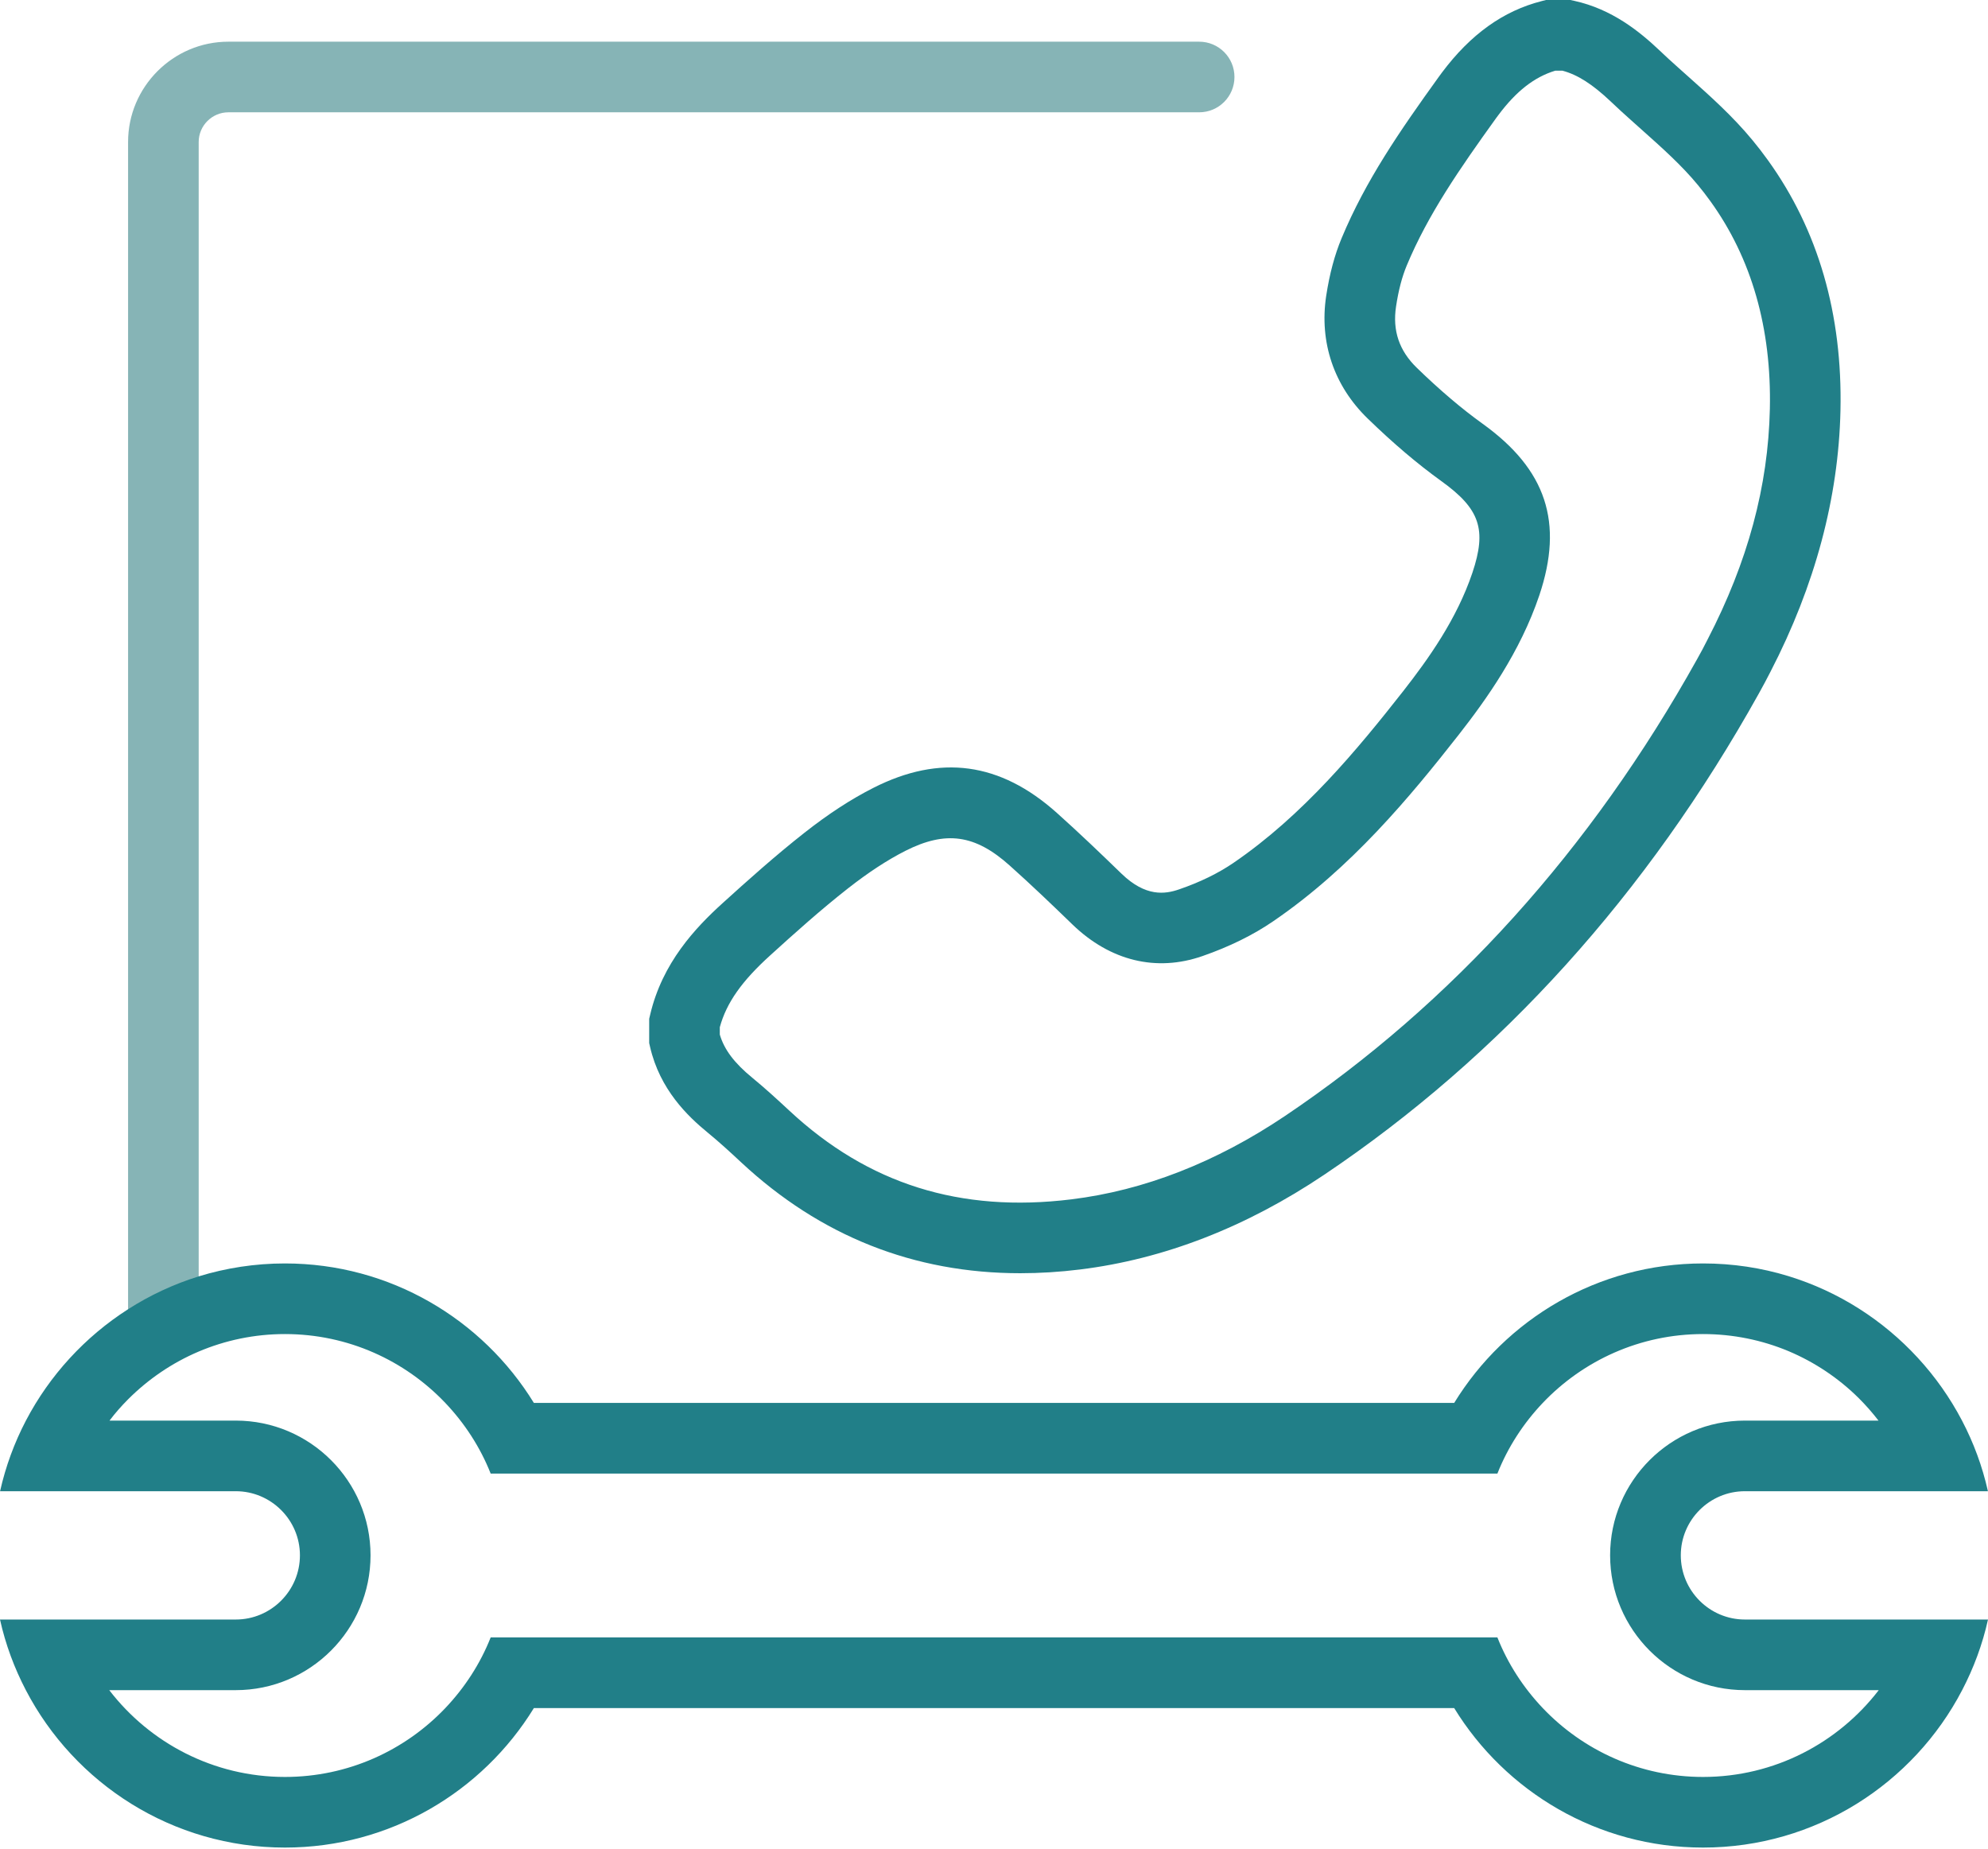
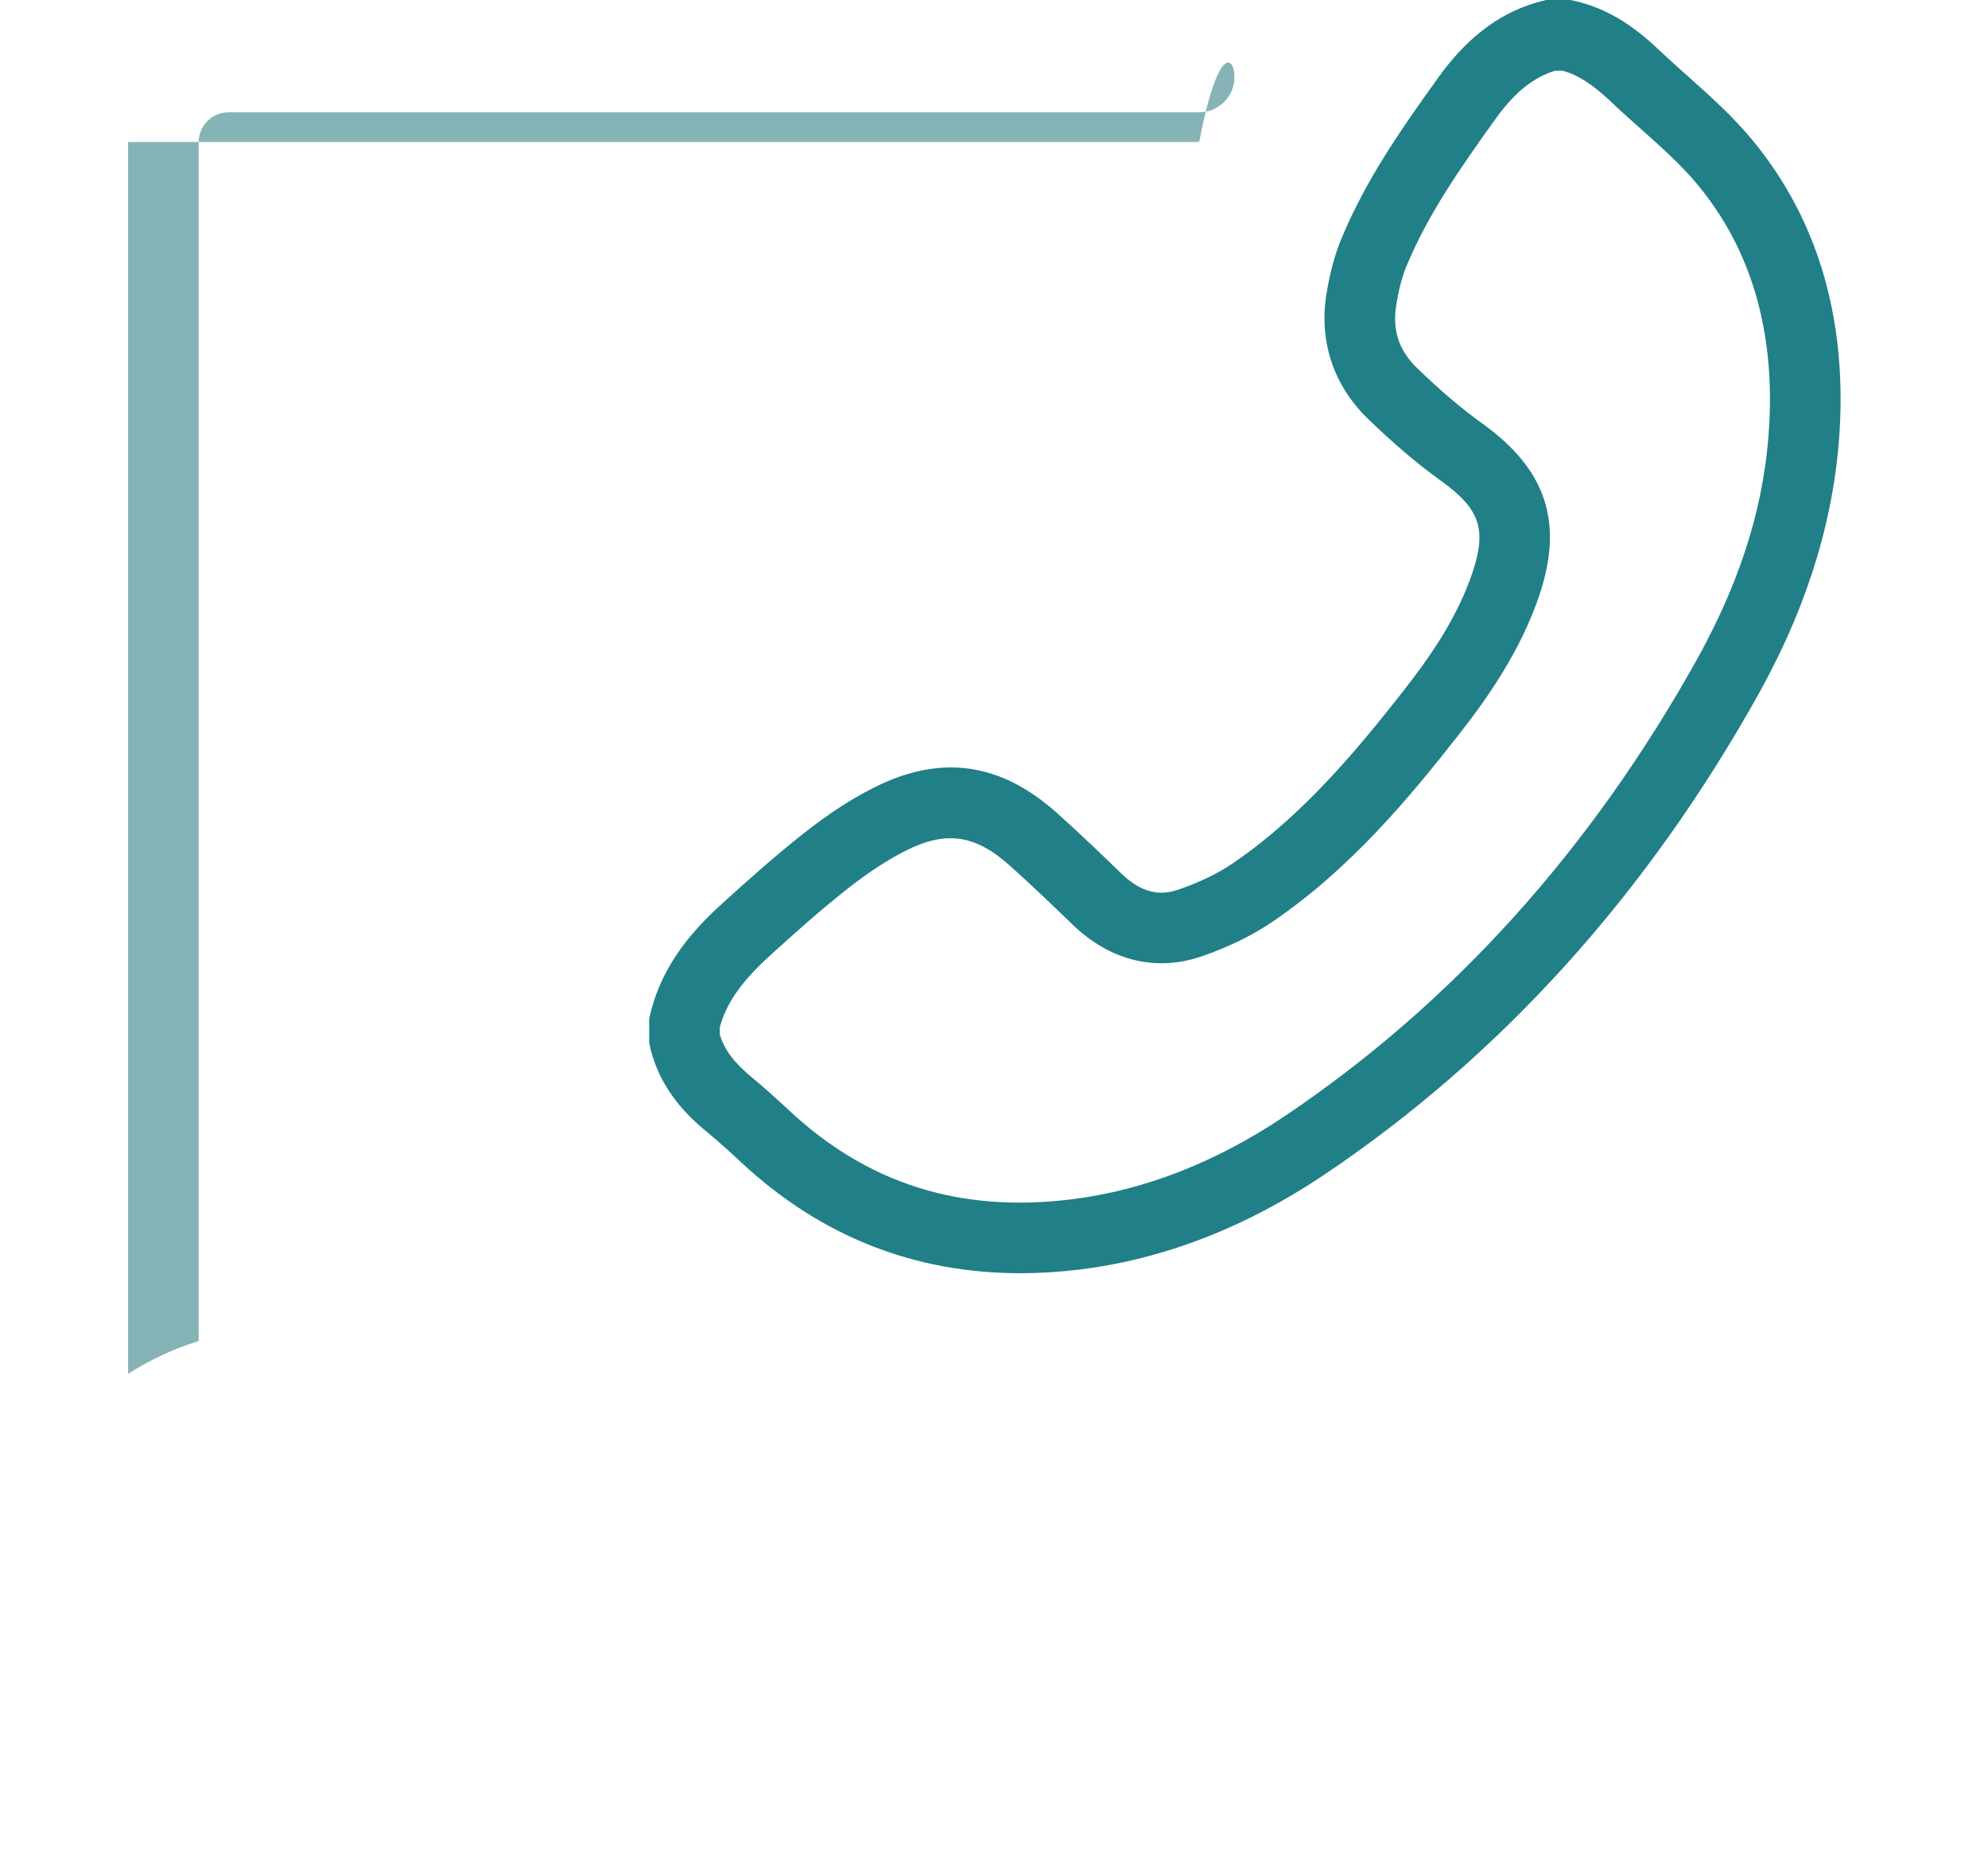
<svg xmlns="http://www.w3.org/2000/svg" width="500" height="465" viewBox="0 0 500 465" fill="none">
-   <path d="M310.478 19.364C310.478 24.274 306.508 28.244 301.598 28.244H57.432C53.343 28.244 49.972 31.597 49.972 35.703V337.253C43.642 339.204 37.705 341.993 32.213 345.5V35.703C32.213 21.828 43.556 10.484 57.432 10.484H301.598C306.508 10.484 310.478 14.454 310.478 19.364Z" fill="#86B4B6" />
+   <path d="M310.478 19.364C310.478 24.274 306.508 28.244 301.598 28.244H57.432C53.343 28.244 49.972 31.597 49.972 35.703V337.253C43.642 339.204 37.705 341.993 32.213 345.5V35.703H301.598C306.508 10.484 310.478 14.454 310.478 19.364Z" fill="#86B4B6" />
  <path d="M256.608 320.199C229.866 320.199 206.324 310.858 186.443 292.345C183.603 289.693 180.797 287.127 177.974 284.817C172.961 280.711 165.963 274.004 163.5 263.294L163.277 262.319V256.211L163.517 255.201C166.562 242.164 174.894 233.319 181.824 227.057C187.88 221.564 194.981 215.2 202.338 209.417C208.36 204.678 214.023 200.999 219.652 198.142C236.453 189.622 251.544 191.675 265.796 204.421C271.476 209.502 276.968 214.772 282.084 219.734C288.14 225.585 293.016 224.901 296.592 223.652C301.862 221.838 306.43 219.597 310.211 217.013C327.731 205.054 341.436 188.441 352.933 173.796C359.315 165.634 366.381 155.711 370.316 144.06C373.977 133.161 372.232 127.977 362.514 120.996C356.492 116.651 350.435 111.518 344.002 105.273C335.499 97.043 331.786 86.076 333.548 74.408C334.404 68.847 335.67 64.125 337.415 59.934C343.472 45.391 352.043 32.969 361.813 19.402C362.069 19.043 362.36 18.649 362.668 18.238C369.871 8.623 378.084 2.737 387.75 0.274L388.828 -1.00221e-05H394.97L395.911 0.205C405.458 2.293 412.388 7.956 417.349 12.644C418.906 14.149 420.497 15.569 422.037 16.955L424.604 19.248C430.113 24.158 435.827 29.257 440.772 35.262C442.021 36.768 443.287 38.393 444.604 40.224C457.282 57.795 463.424 78.993 462.894 103.237C462.415 125.171 456.495 147.259 445.306 168.902C444.382 170.716 443.39 172.581 442.346 174.446C414.252 224.849 377.502 265.552 333.086 295.408C313.376 308.65 292.709 316.658 271.647 319.258C266.531 319.891 261.518 320.199 256.608 320.199ZM181.037 260.18C182.149 263.978 184.715 267.366 189.232 271.061C192.466 273.713 195.477 276.485 198.539 279.325C218.335 297.769 241.535 305.057 269.474 301.619C287.73 299.377 305.814 292.328 323.18 280.66C365.235 252.378 400.12 213.728 426.828 165.788C427.769 164.129 428.641 162.486 429.48 160.81C439.608 141.254 444.707 122.314 445.135 102.861C445.579 82.552 440.549 64.981 430.198 50.626C429.138 49.155 428.111 47.82 427.084 46.588C422.978 41.593 418.017 37.178 412.781 32.508L410.18 30.181C408.47 28.658 406.759 27.101 405.099 25.51C400.514 21.181 396.818 18.803 392.969 17.776H391.155C385.902 19.368 381.351 22.926 376.886 28.898C376.681 29.154 376.475 29.428 376.287 29.702C367.117 42.448 359.144 53.962 353.806 66.777C352.625 69.617 351.735 72.988 351.119 77.077C350.196 83.151 351.906 88.198 356.355 92.51C362.172 98.156 367.596 102.758 372.899 106.573C388.914 118.088 393.311 131.399 387.151 149.723C382.327 164.026 373.789 175.951 366.911 184.745C354.593 200.452 339.827 218.297 320.237 231.676C315.173 235.149 309.185 238.092 302.444 240.436C290.844 244.491 279.226 241.668 269.731 232.497C264.735 227.655 259.397 222.54 253.939 217.664C245.23 209.862 237.873 208.835 227.693 213.985C223.125 216.312 218.42 219.392 213.305 223.395C206.41 228.802 199.874 234.67 193.749 240.231C186.563 246.732 182.713 252.19 181.037 258.332V260.18Z" fill="#217F88" />
-   <path d="M438.852 407.29C429.972 407.29 422.735 400.052 422.735 391.138C422.735 382.259 429.972 375.022 438.852 375.022H499.983C498.58 368.76 496.373 362.806 493.464 357.262C487.442 345.765 478.459 336.03 467.544 329.1C462.052 325.61 456.098 322.856 449.784 320.922C442.975 318.835 435.789 317.74 428.329 317.74C401.879 317.74 378.644 331.787 365.744 352.814H134.273C121.356 331.787 98.121 317.74 71.671 317.74C64.125 317.74 56.837 318.886 49.976 320.991C43.646 322.958 37.692 325.747 32.217 329.254C21.404 336.166 12.49 345.85 6.519 357.262C3.627 362.806 1.42 368.76 0.017 375.022H59.301C68.18 375.022 75.435 382.259 75.435 391.138C75.435 400.052 68.18 407.29 59.301 407.29H0C1.386 413.552 3.61 419.506 6.501 425.049C18.752 448.574 43.389 464.64 71.671 464.64C98.121 464.64 121.356 450.593 134.273 429.566H365.744C378.644 450.593 401.879 464.64 428.329 464.64C456.611 464.64 481.248 448.574 493.498 425.049C496.39 419.506 498.614 413.552 500 407.29H438.852ZM428.329 446.88C412.486 446.88 398.166 440.225 388.02 429.566C383.161 424.45 379.243 418.445 376.608 411.789H123.409C120.774 418.445 116.856 424.45 111.997 429.566C101.851 440.225 87.531 446.88 71.671 446.88C53.689 446.88 37.675 438.309 27.477 425.049H59.301C77.984 425.049 93.194 409.839 93.194 391.138C93.194 372.472 77.984 357.262 59.301 357.262H27.546C28.966 355.363 30.54 353.601 32.217 351.907C37.281 346.843 43.286 342.736 49.976 339.896C56.649 337.073 63.971 335.499 71.671 335.499C87.531 335.499 101.851 342.155 111.997 352.814C116.856 357.929 120.774 363.935 123.409 370.59H376.608C379.243 363.935 383.161 357.929 388.02 352.814C398.166 342.155 412.486 335.499 428.329 335.499C435.926 335.499 443.18 337.022 449.784 339.777C456.457 342.582 462.479 346.637 467.544 351.667C469.289 353.413 470.931 355.277 472.454 357.262H438.852C420.168 357.262 404.958 372.472 404.958 391.138C404.958 409.839 420.168 425.049 438.852 425.049H472.523C462.326 438.309 446.311 446.88 428.329 446.88Z" fill="#217F88" />
</svg>